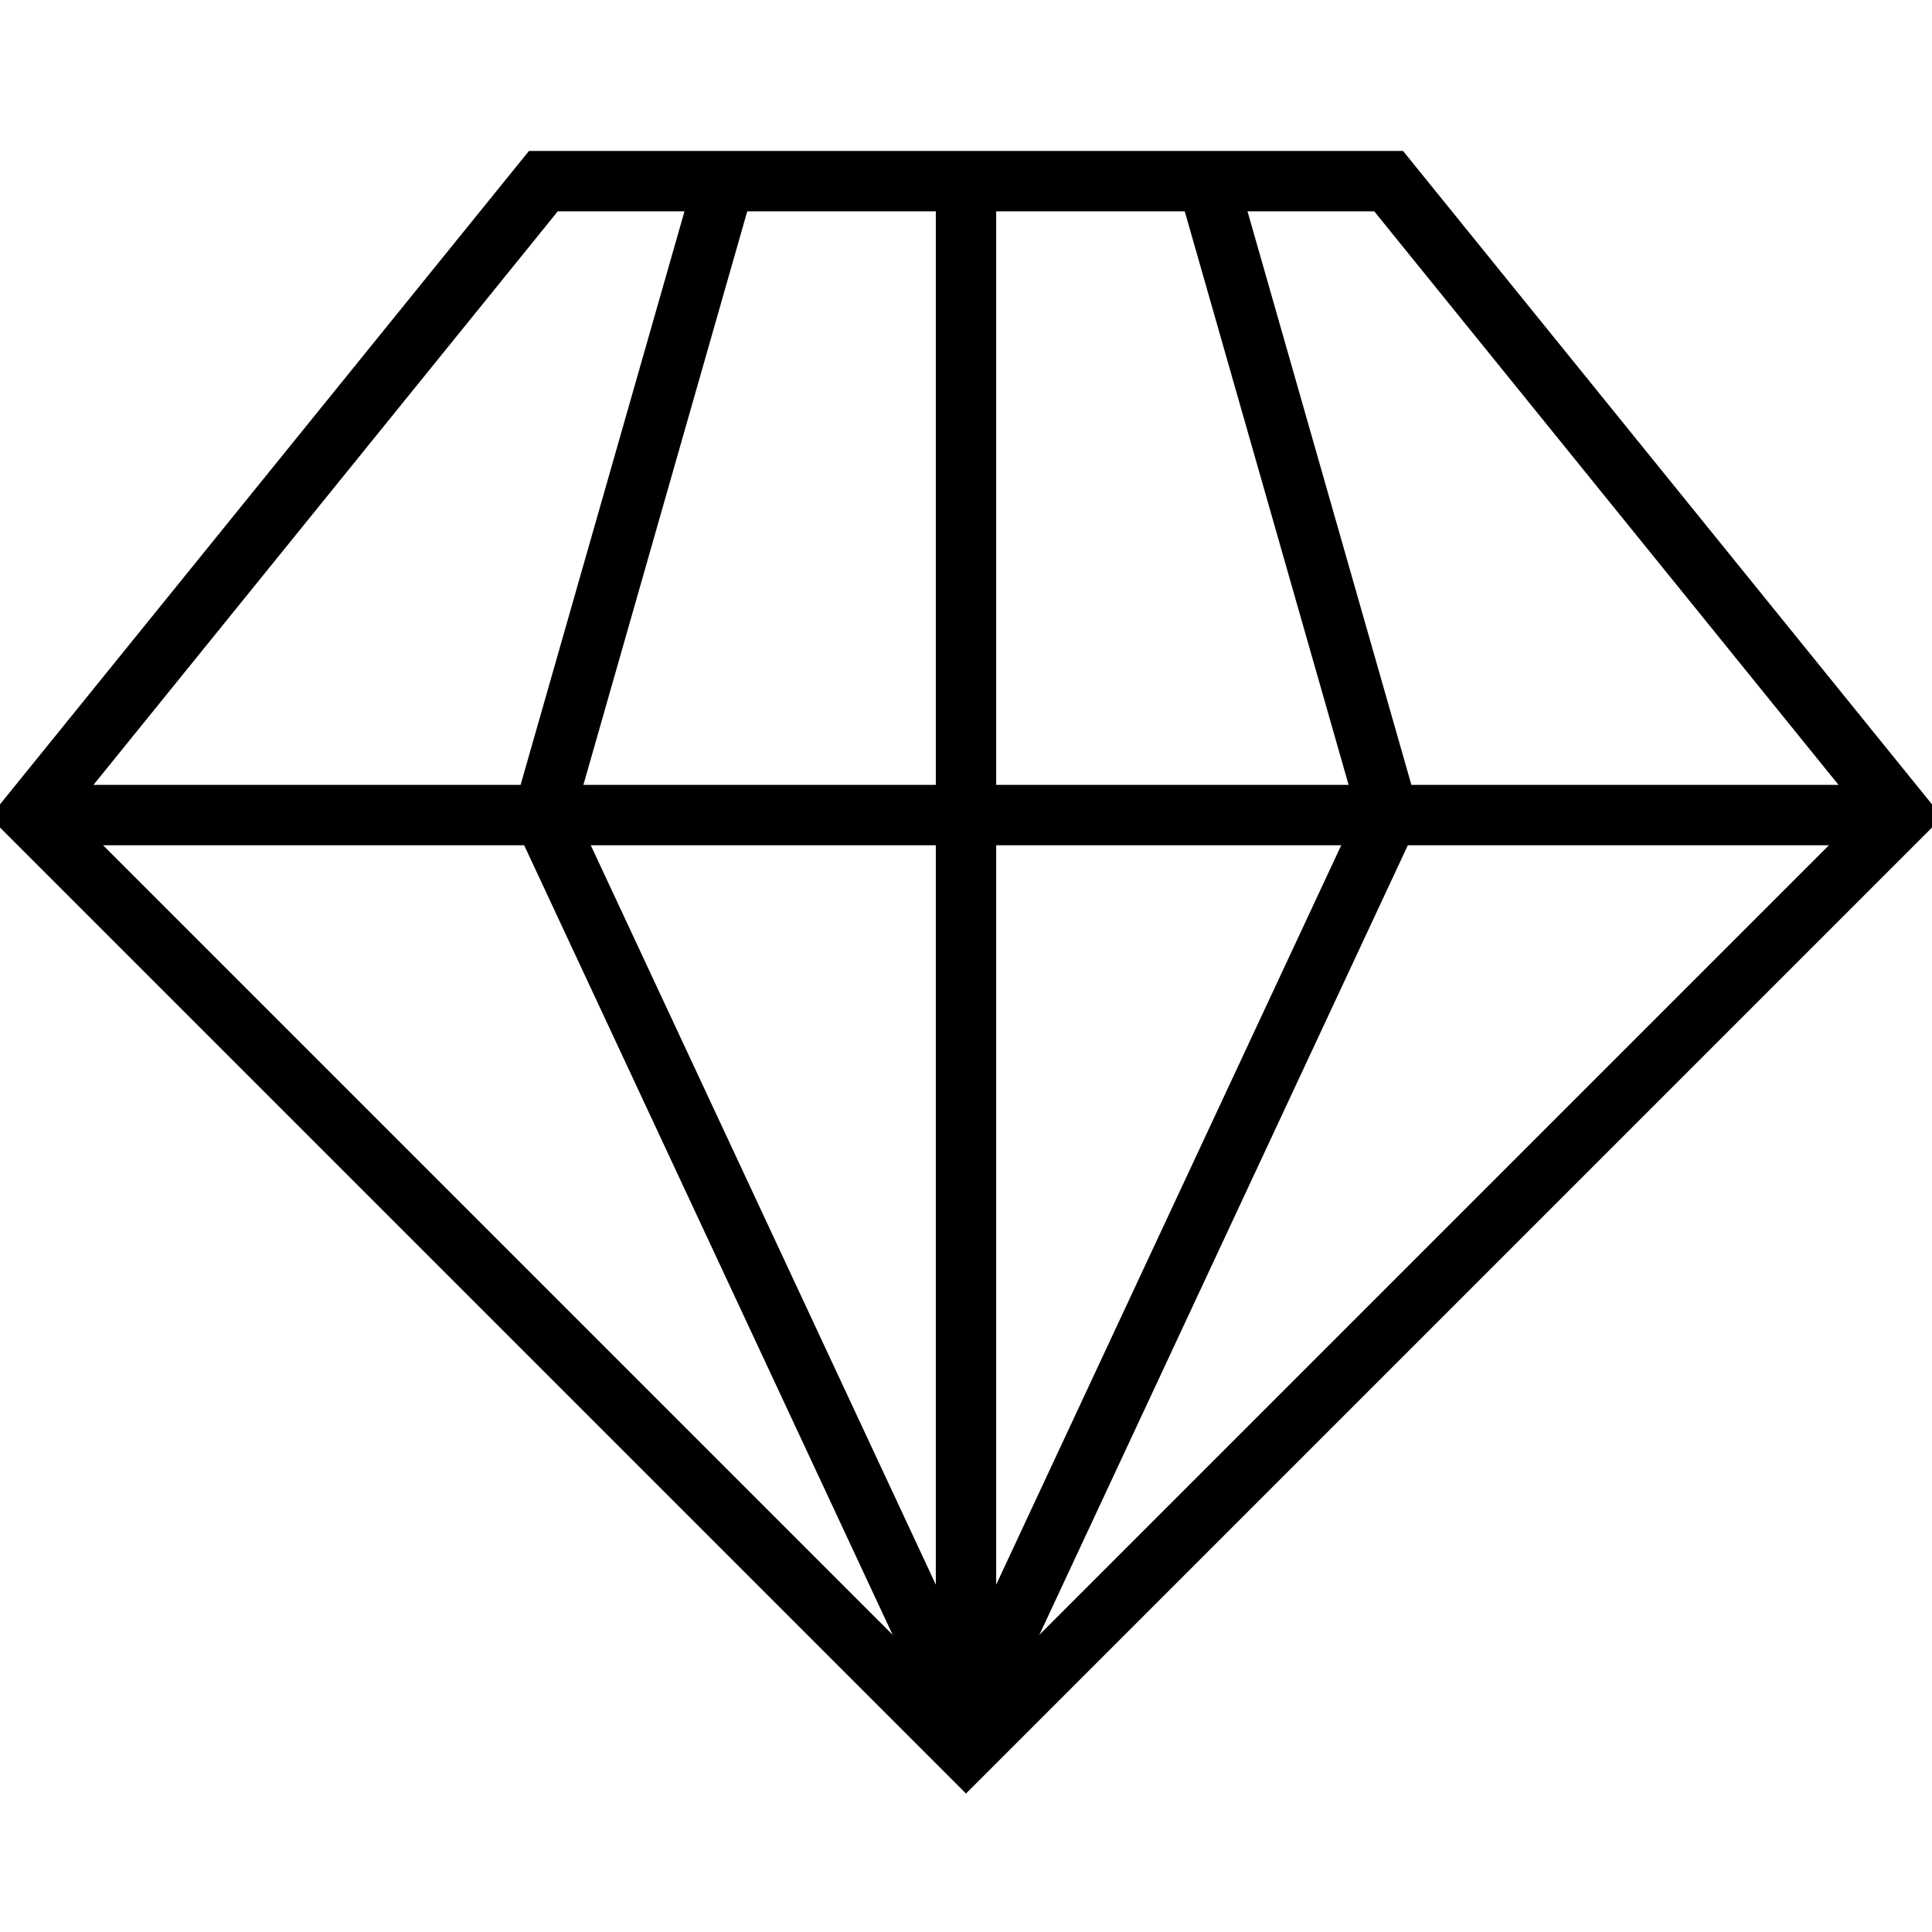
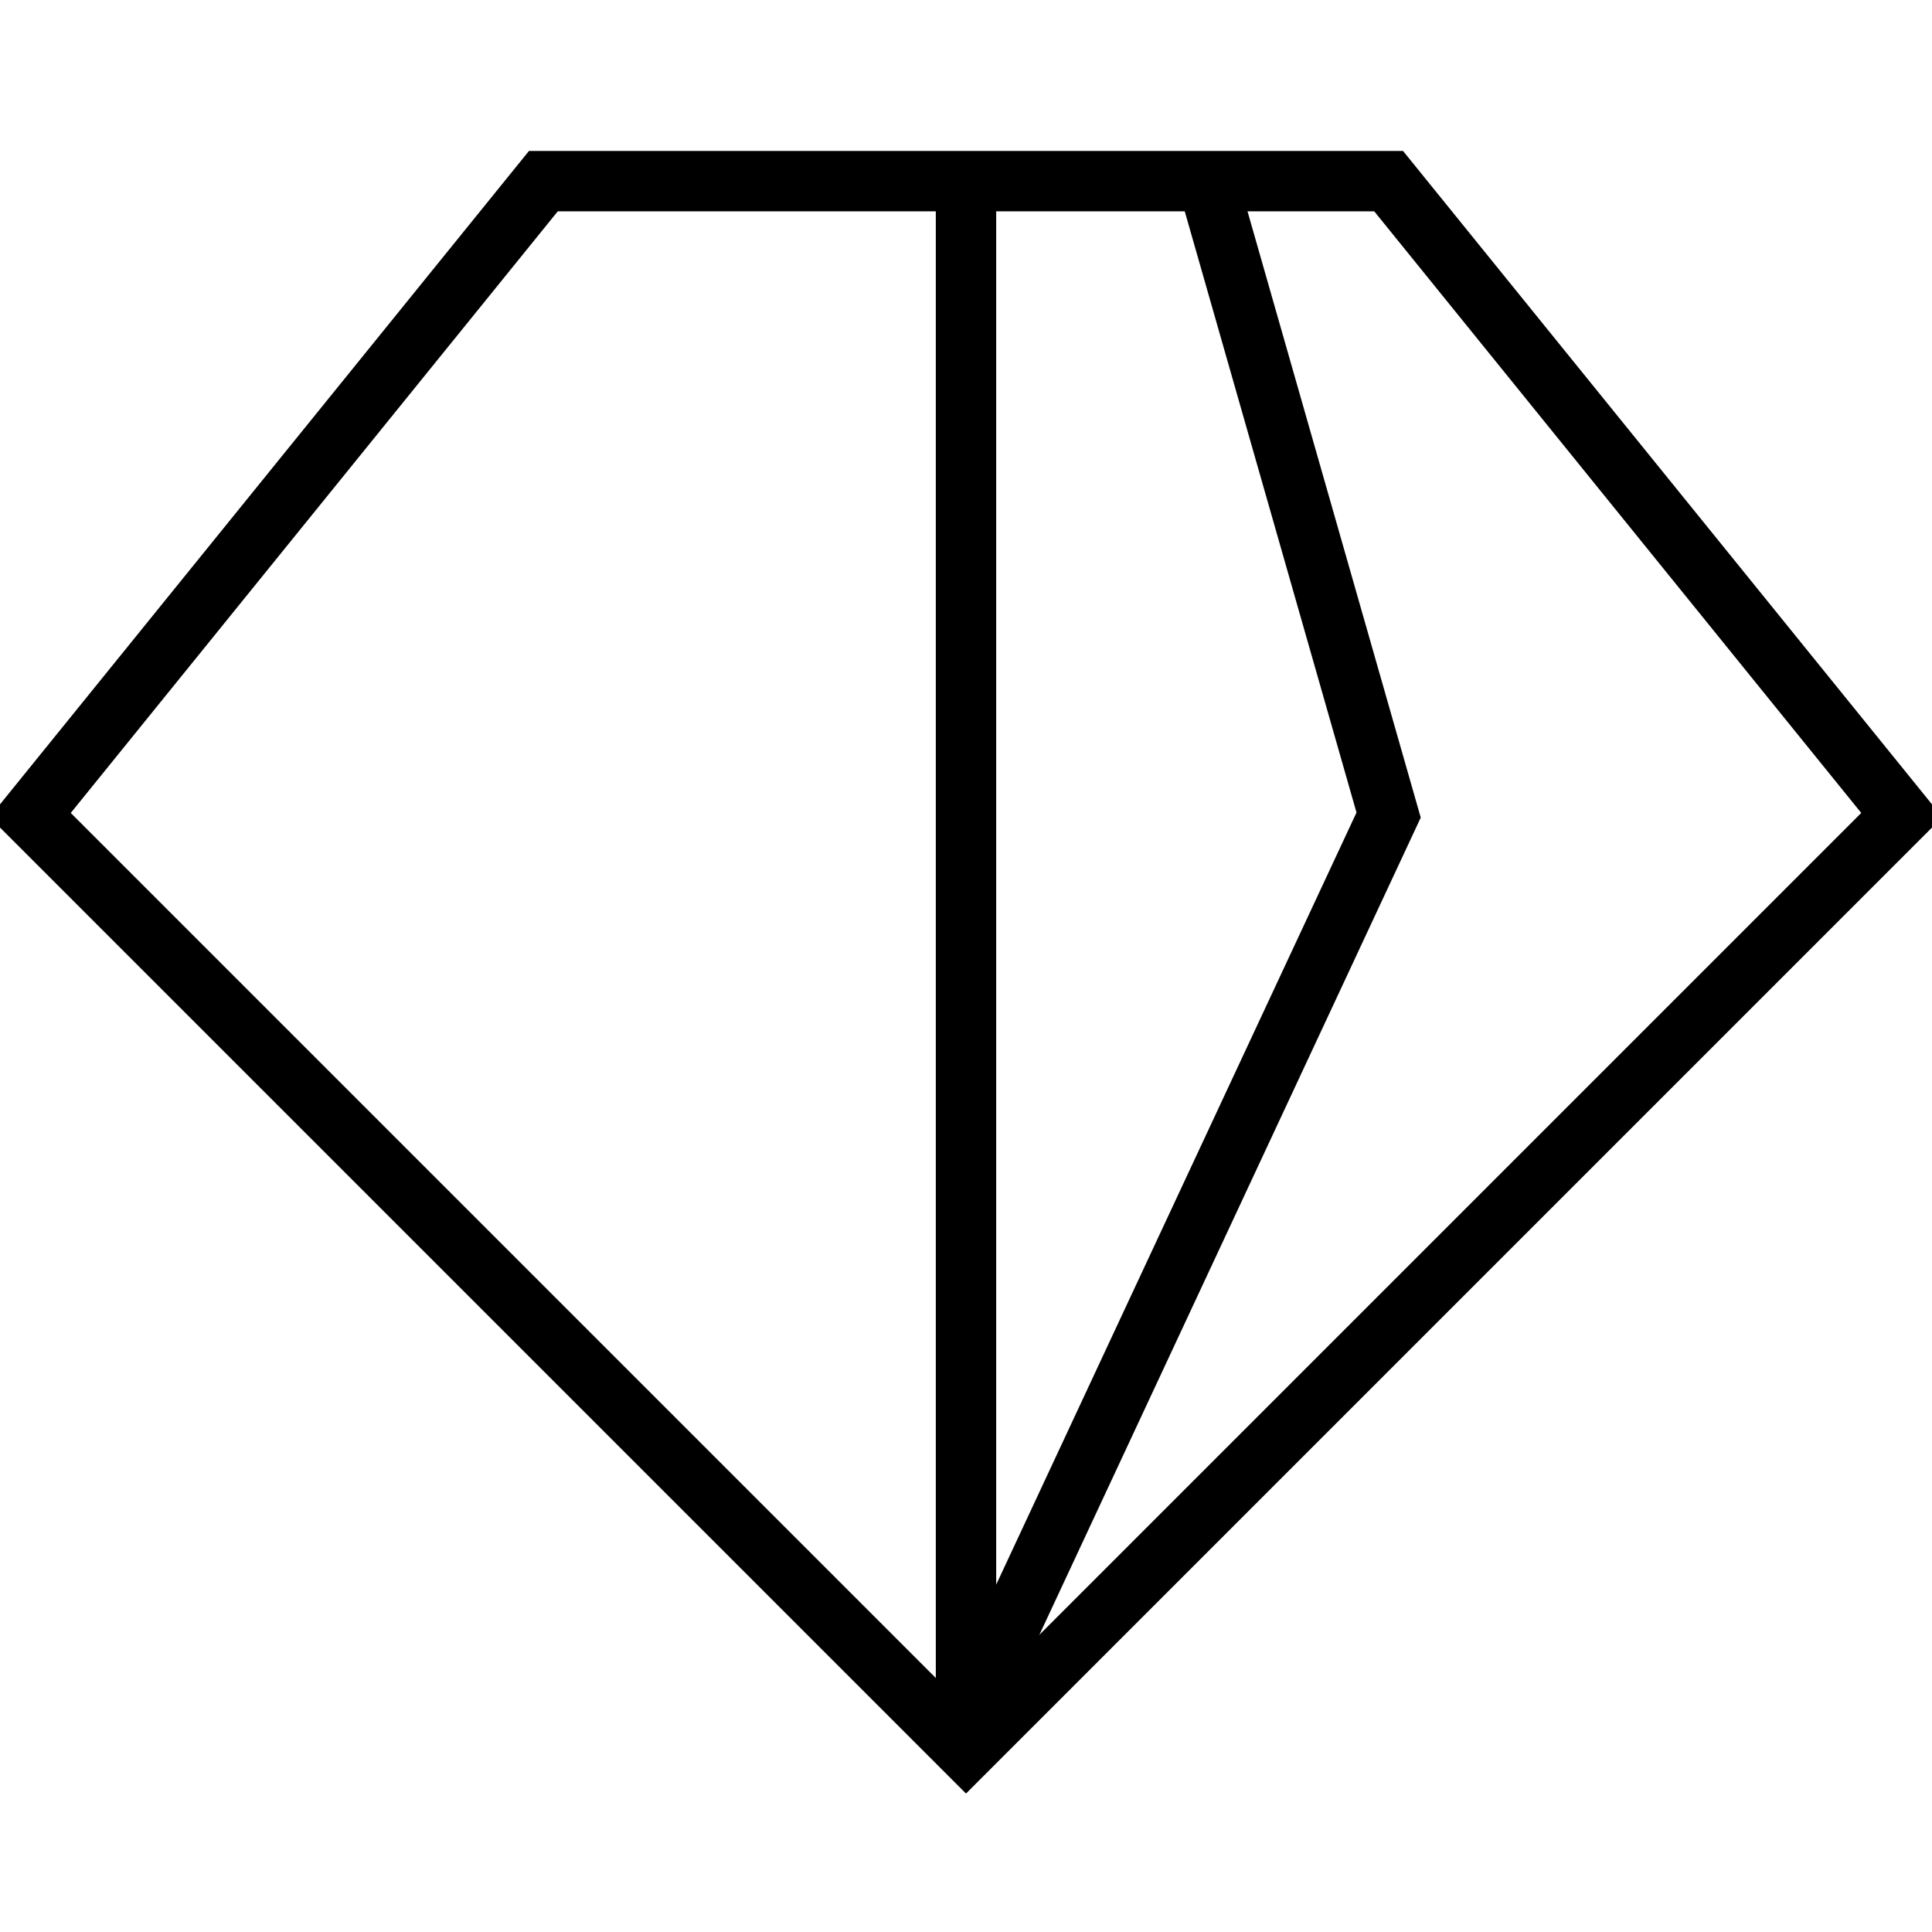
<svg xmlns="http://www.w3.org/2000/svg" version="1.1" id="Layer_1" x="0px" y="0px" width="64px" height="64px" viewBox="0 0 64 64" enable-background="new 0 0 64 64" xml:space="preserve">
  <g>
    <g>
      <path d="M32,59.414L-0.344,27.07L17.523,5h28.954l17.867,22.07L32,59.414z M33,7v48.586L61.656,26.93L45.523,7H33z M2.344,26.93    L31,55.586V7H18.477L2.344,26.93z" />
    </g>
    <g>
-       <polygon points="31.094,57.423 16.936,27.084 23.039,5.725 24.961,6.275 19.064,26.916 32.906,56.577   " />
-     </g>
+       </g>
    <g>
      <polygon points="32.906,57.423 31.094,56.577 44.936,26.916 39.039,6.275 40.961,5.725 47.064,27.084   " />
    </g>
    <g>
-       <rect x="1" y="26" width="62" height="2" />
-     </g>
+       </g>
  </g>
</svg>